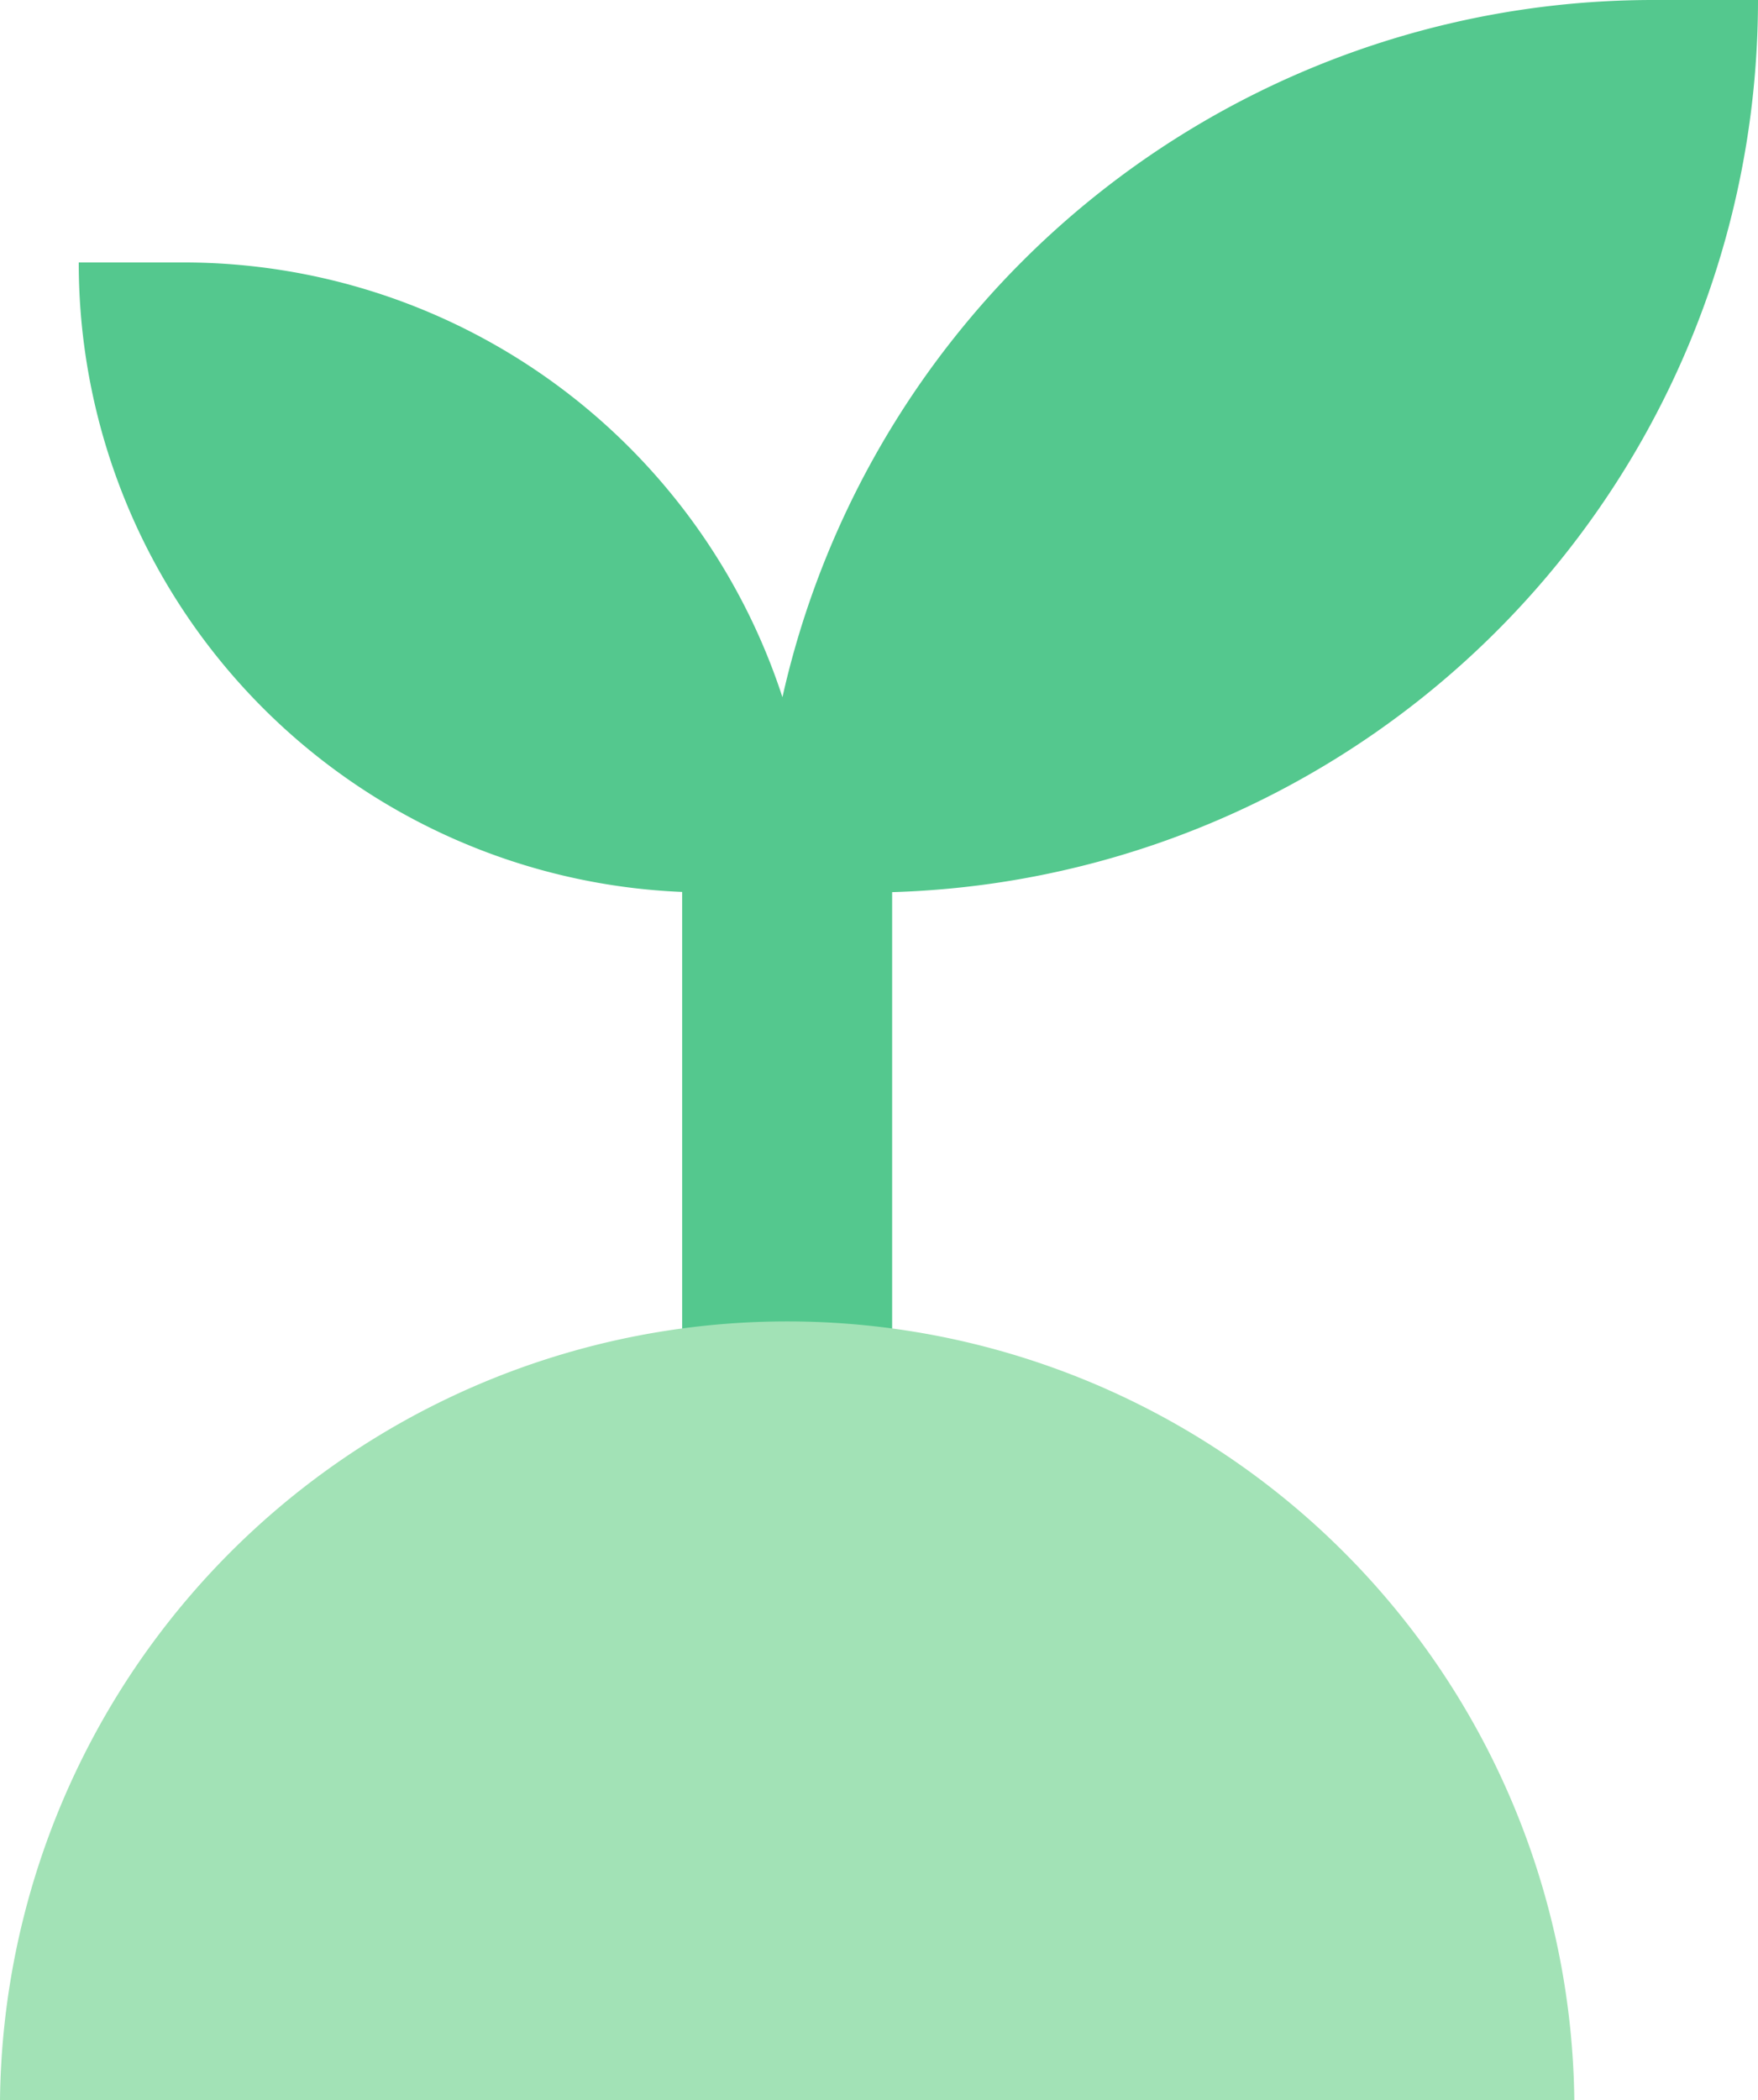
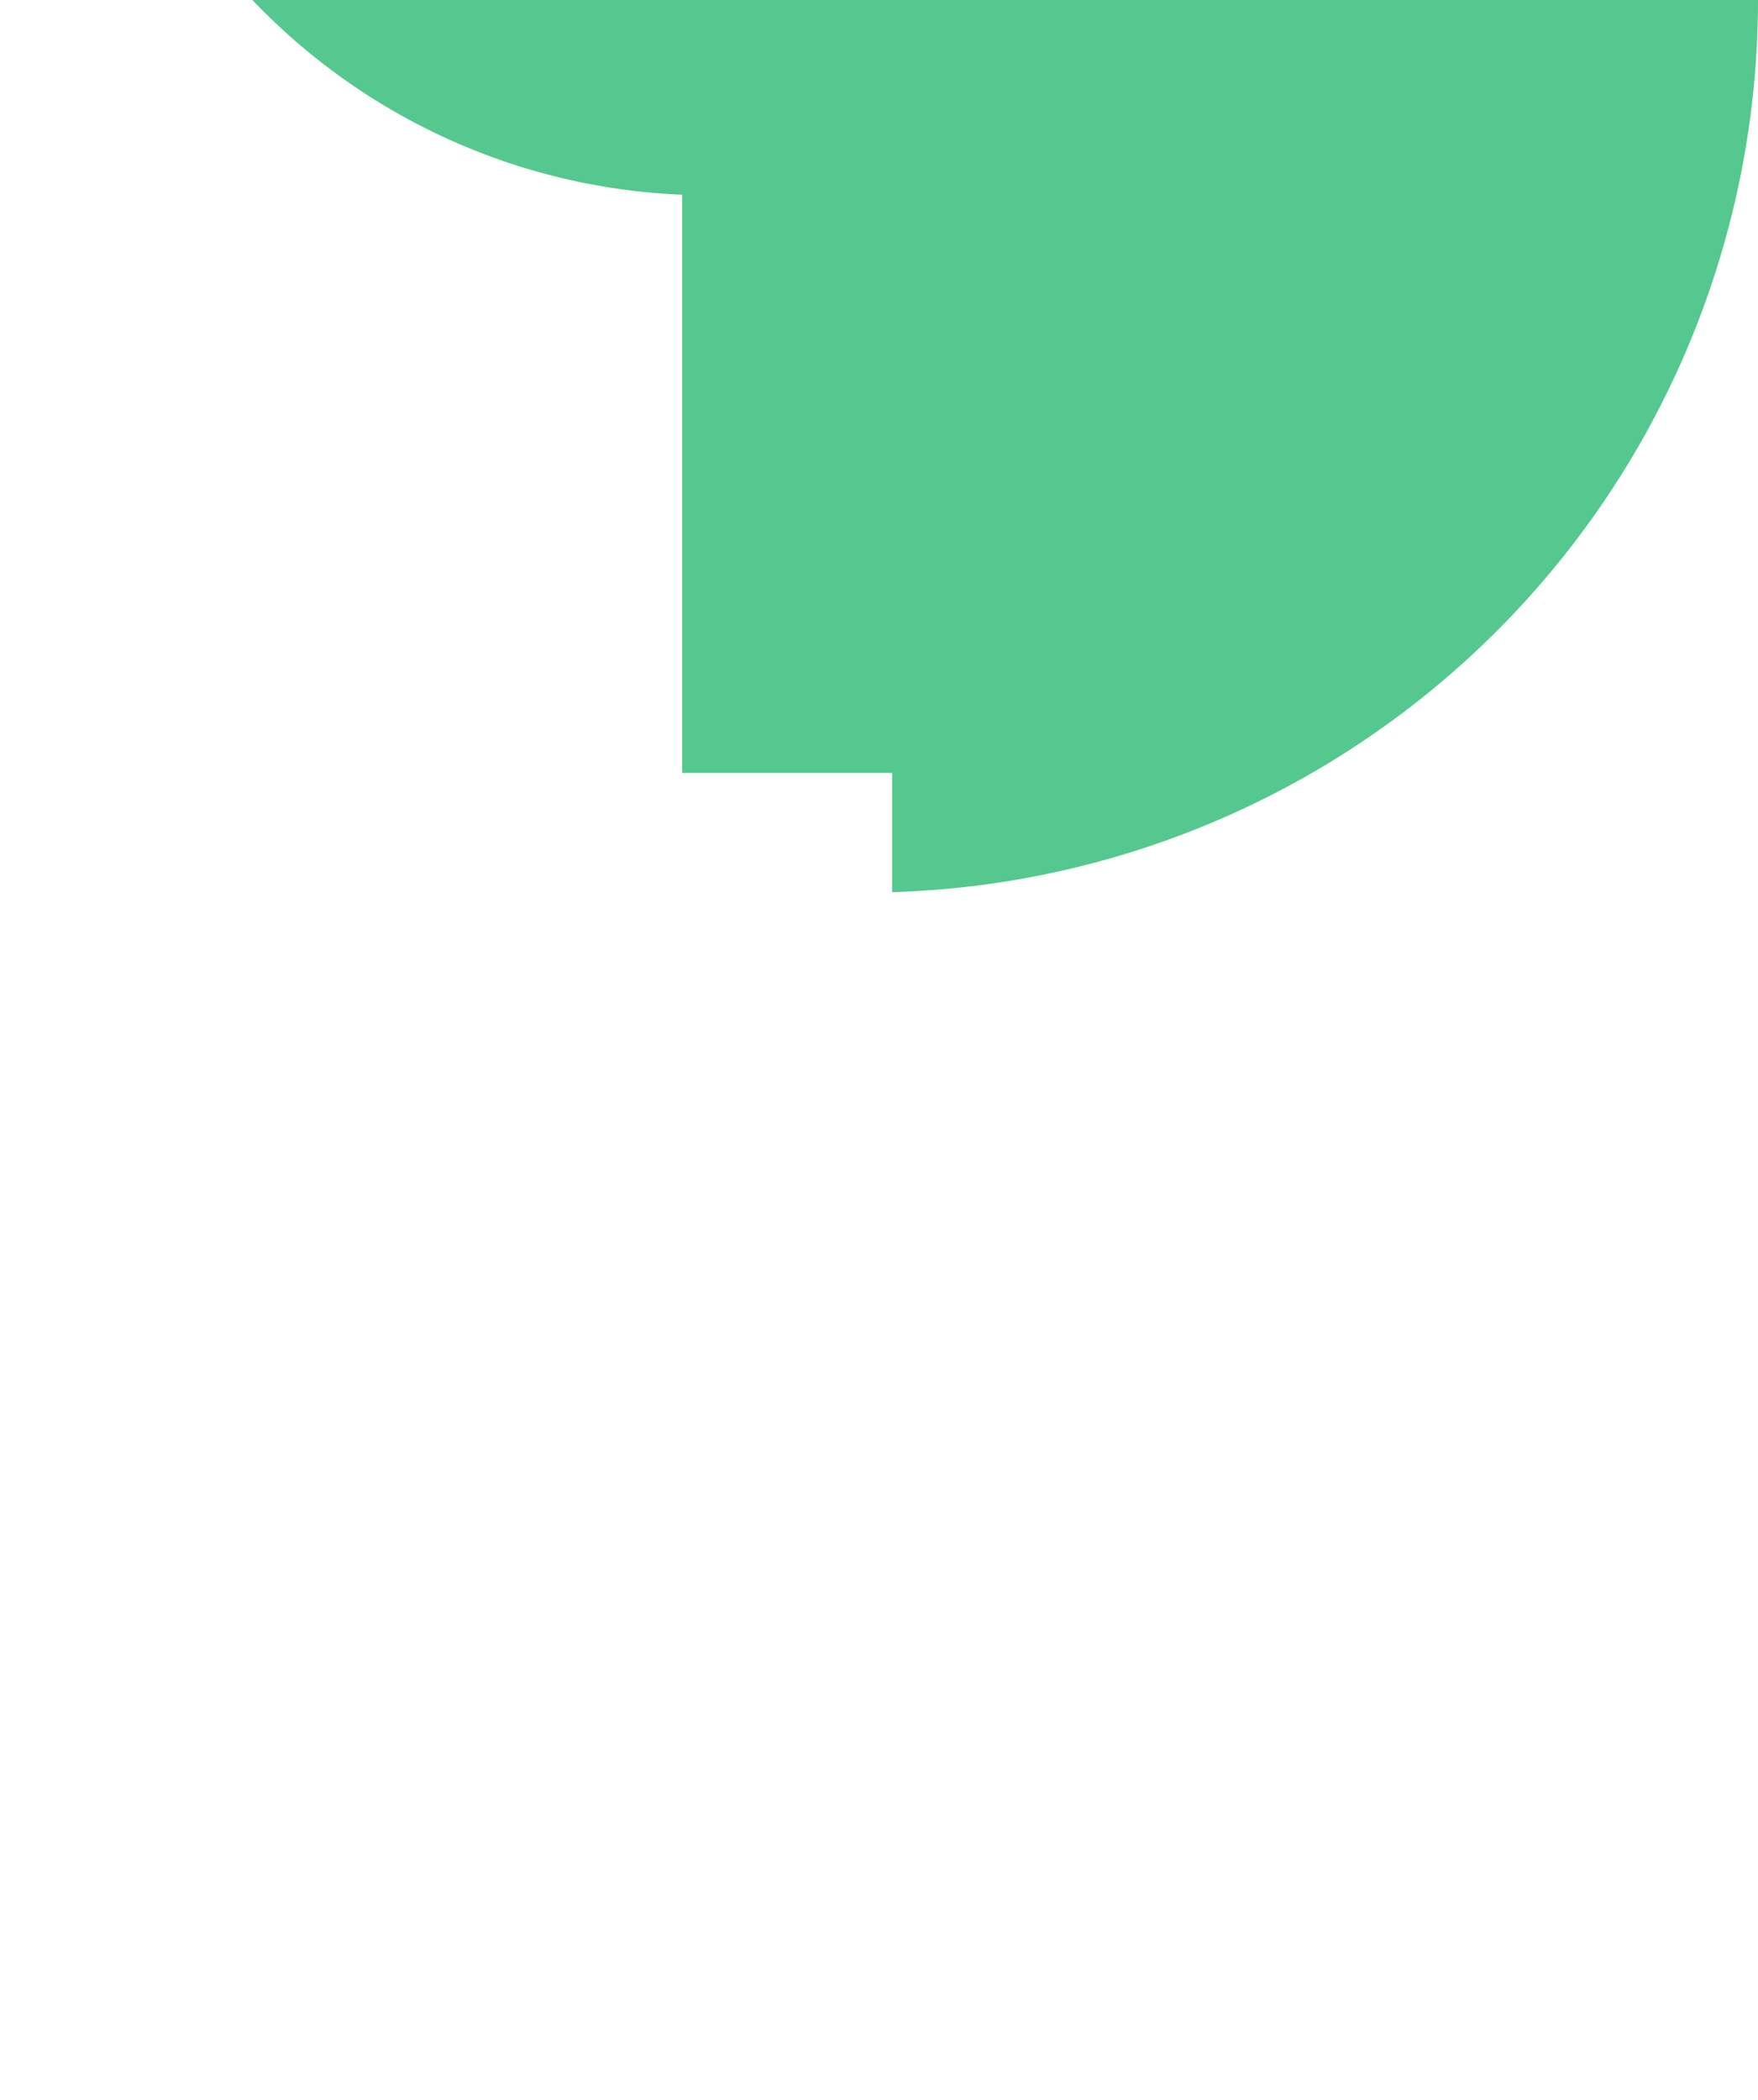
<svg xmlns="http://www.w3.org/2000/svg" viewBox="0 0 173.23 206.84">
  <defs>
    <style>.cls-1{fill:#54c88e;}.cls-1,.cls-2{fill-rule:evenodd;}.cls-2{fill:#a2e2b6;}</style>
  </defs>
  <g id="Layer_2" data-name="Layer 2">
    <g id="Layer_1-2" data-name="Layer 1">
-       <path class="cls-1" d="M173.23,0H162.89A87.93,87.93,0,0,0,77.1,68.67a62.08,62.08,0,0,0-59-42.82H7.76a62,62,0,0,0,59.46,62v56.95H87.91V87.87A87.91,87.91,0,0,0,173.23,0Z" />
-       <path class="cls-2" d="M155.13,206.84A77.57,77.57,0,0,0,0,206.84Z" />
+       <path class="cls-1" d="M173.23,0H162.89a62.08,62.08,0,0,0-59-42.82H7.76a62,62,0,0,0,59.46,62v56.95H87.91V87.87A87.91,87.91,0,0,0,173.23,0Z" />
    </g>
  </g>
</svg>